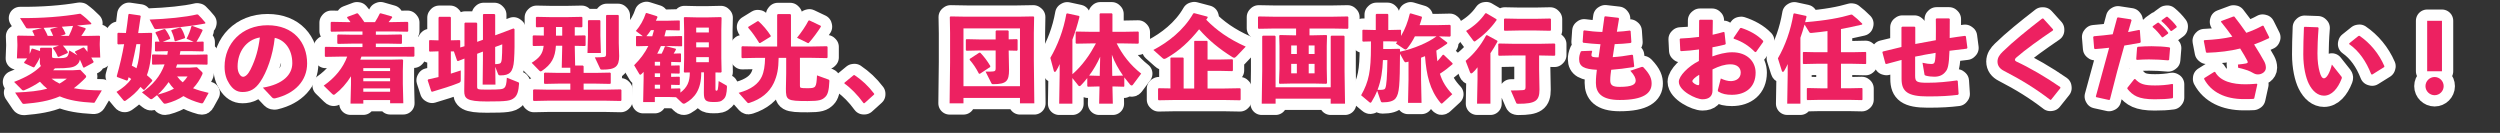
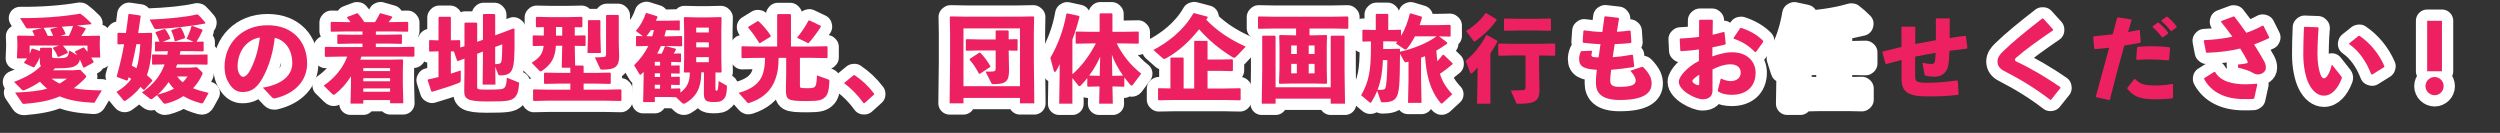
<svg xmlns="http://www.w3.org/2000/svg" width="998.55" height="53.07" viewBox="0 0 998.55 53.07">
  <rect x="0" y="0" width="998.55" height="53.07" fill="#333333" stroke="none" />
  <g id="a">
    <g>
      <g>
        <path d="M6.04,36.97c5.73-.23,9.68-.68,12.81-1.54-1.02-.83-2-1.77-2.9-2.79-1.77,1.24-3.81,2.37-6.22,3.39-.11,.04-.26,.08-.38,.08-.26,0-.49-.08-.6-.26l-3.13-3.13c5.12-2,8.21-3.84,10.74-6.37-.34-.38-.45-.9-.45-1.66l.04-1.81c-.6,1.43-1.43,2.71-2.22,3.92l-.38,.11-3.62-1.7-.11-.34c.45-.49,.83-1.02,1.21-1.54H6.76l.19-4.97v-.68l-.11-3.2,.34-.26,6.14,.11h.49c-.26-.72-.57-1.39-.9-1.92l.23-.3,3.69-.94c-2,.08-3.88,.15-5.54,.19-.49,0-.75-.11-.87-.3l-2.41-3.84c8.97,.08,17.22-.6,23.81-1.73l.38,.04c1.58,1.17,2.86,2.3,4.29,3.77l-.11,.38c-1.73,.19-3.62,.38-5.61,.53l3.35,1.02,.11,.38c-.64,1.09-1.21,1.96-1.77,2.75h1.96l5.24-.11,.3,.26-.11,2.86v.64l.19,4.97h-3.58c.34,.53,.64,1.09,.94,1.66l-.15,.38-3.69,2-.34-.15c-.38-1.02-.83-2.07-1.32-3.09-.19,.94-.53,1.58-1.36,2.22-1.17,.98-3.2,1.28-8.14,1.28h-.45c-.26,.26-.49,.53-.72,.79h7.69l3.16-.19,2.11,2.19c.15,.15,.23,.3,.23,.49,0,.15-.08,.34-.26,.53-1.58,1.62-3.13,2.98-4.67,4.14,3.35,.64,7.12,.83,11.19,.87l-2.71,4.56c-.19,.38-.26,.41-.68,.38-5.35-.3-9.68-.94-13.41-2.56-4.45,1.92-9.04,2.56-14.24,3.01-.45,0-.6-.08-.83-.41l-2.75-4.07Zm28.9-18.76h-9.83c.72,.79,1.36,1.58,2,2.6l-.11,.38-3.54,1.54-.38-.08c-.53-1.28-1.09-2.3-1.92-3.32l.11-.34,2.26-.79H11.85v3.35c.3-.64,.57-1.32,.75-2.03l.41-.11,2.98,.98v-1.05l.26-.26h4.26l.26,.3v2.98c0,.79,.04,.87,2.15,.87,4.03,0,4.26-.19,4.75-3.09l3.2,1.92c-.26-.41-.6-.83-.94-1.21l.11-.34,3.16-1.54,.38,.04c.45,.53,.9,1.09,1.36,1.7v-2.49Zm-13.71-3.88c-.34-.9-.72-1.7-1.13-2.41l.15-.34,2.94-.79-5.76,.34c.6,1.02,1.21,2.07,1.62,3.2h2.19Zm-.64,17.1c1.02,.79,2.07,1.39,3.2,1.96,.98-.57,1.92-1.21,2.9-1.96h-6.1Zm6.93-17.1c.68-1.28,1.21-2.64,1.66-3.99-1.47,.11-2.98,.23-4.48,.34,.56,.79,.98,1.54,1.47,2.71l-.15,.34-1.88,.6h3.39Z" fill="none" stroke="#fff" stroke-linecap="round" stroke-linejoin="round" stroke-width="9" />
        <path d="M60.78,13.35c-.08,7.5-.6,12.7-2.11,16.69,.79,.64,1.51,1.28,2.15,1.96l-.04,.38-3.13,3.5-.38-.04c-.38-.41-.75-.79-1.13-1.13-1.47,1.96-3.39,3.69-5.88,5.43-.19,.15-.34,.19-.49,.19s-.34-.08-.49-.3l-2.75-3.32c2.52-1.54,4.45-3.13,5.88-5.16-.34-.26-.68-.49-1.02-.72l-.38,1.21-.38,.15-3.84-1.43-.15-.34c1.24-4.37,2.19-8.51,2.94-12.77l-2.41,.08-.26-.26v-4.11l.26-.26,3.13,.08c.38-2.37,.68-4.82,.98-7.38l.26-.26,4.41,.64,.26,.26-1.02,6.78h.79l4.52-.11,.26,.26Zm-6.29,4.26c-.56,2.9-1.17,5.76-1.85,8.63,.64,.3,1.28,.64,1.88,1.02,.83-2.56,1.28-5.65,1.51-9.64h-1.54Zm17.56,2.83c-.08,.49-.15,.94-.26,1.43h5.92l4.97-.11,.23,.19v3.69l-.23,.19-4.97-.11h-6.97c-.15,.45-.3,.87-.45,1.32h5.24l3.13-.19,1.92,1.81c.19,.19,.34,.34,.34,.6,0,.15-.08,.34-.19,.6-.9,2-2.11,3.81-3.62,5.39,1.88,.75,3.99,1.36,6.22,1.85l-2.11,3.81c-.15,.3-.34,.38-.56,.38-.15,0-.34-.04-.53-.08-2.49-.68-4.78-1.58-6.86-2.83-2,1.32-4.29,2.3-6.74,2.94-.3,.08-.49,.11-.68,.11-.3,0-.45-.11-.72-.45l-2.41-2.98c-.57,.49-1.17,.94-1.77,1.39-.19,.15-.38,.23-.56,.23-.15,0-.34-.04-.56-.23l-3.13-2.49c4.26-2.9,7.31-6.37,9.04-11.19l-4.75,.11-.26-.23v-3.62l.23-.23,4.97,.11h.9c.08-.49,.19-.94,.23-1.43l-4.9,.11-.26-.23v-3.47l.23-.23,1.58,.04c-.41-1.24-.9-2.34-1.62-3.54l.11-.3,3.43-1.21,.34,.08c.68,.87,1.47,2.19,2.03,3.54l-.11,.34-2.86,1.13,2.07,.04h9.04l1.21-.04-2.83-1.21c.87-1.73,1.54-3.39,1.92-4.97l.3-.19,4.07,1.51,.11,.34c-.94,2-1.47,2.98-2.45,4.52l2.64-.08,.23,.19v3.54l-.23,.19-4.97-.11h-4.07Zm7.05-14.62c.94,.9,1.85,1.92,2.94,3.24l-.08,.34c-5.69,1.09-14.01,1.96-19.67,2.22-.34,0-.57-.11-.72-.41l-1.81-3.39c6.89-.26,14.2-.94,18.95-2.07l.38,.08Zm-9.64,29.61c-.79-.79-1.51-1.7-2.11-2.64-1.28,1.81-2.71,3.54-4.37,5.01,2.22-.6,4.45-1.28,6.48-2.37Zm.64-18.95l-.34-.15c-.3-1.58-.79-2.86-1.36-4.07l.15-.26,3.35-1.02,.34,.11c.72,1.09,1.24,2.22,1.7,3.84l-.15,.34-3.69,1.21Zm.64,14.05c.64,.87,1.43,1.7,2.26,2.34,.72-.68,1.36-1.47,1.92-2.34h-4.18Z" fill="none" stroke="#fff" stroke-linecap="round" stroke-linejoin="round" stroke-width="9" />
        <path d="M105,35.01c8.1-1.36,11.75-5.24,11.75-9.76,0-5.73-3.16-9.34-7.01-10.13-.75,7.12-3.2,13.75-5.8,17.56-2.03,2.98-4.14,4.07-7.08,4.07-2.26,0-3.88-1.09-5.31-3.35-1.09-1.7-1.85-3.77-1.85-6.82,0-9.12,6.82-16.5,17.18-16.5s15.79,6.89,15.79,15.26c0,6.86-4.82,12.06-12.81,13.94-.53,.04-.79,.04-1.21-.38l-3.65-3.88Zm-10.1-8.44c0,1.24,.23,2.15,.64,2.86,.41,.75,.94,1.24,1.54,1.24,.87,0,1.96-.87,2.98-2.9,2.11-4.22,3.16-8.21,3.73-12.81-5.5,.94-8.89,5.8-8.89,11.6Z" fill="none" stroke="#fff" stroke-linecap="round" stroke-linejoin="round" stroke-width="9" />
        <path d="M150.12,13.87h4.48l5.69-.11,.26,.3v3.2l-.26,.26-5.69-.11h-4.48v1.39h9.08l6.07-.11,.26,.26v3.43l-.26,.26-6.07-.04h-14.84l-.45,1.24h11.98l4.82-.11,.3,.3-.11,4.29v5.16l.19,7.76h-5.27v-1.28h-10.7v1.43h-5.12l.19-7.72v-3.2c-1.77,2.83-3.88,5.24-6.37,7.16-.19,.15-.34,.23-.49,.23-.26,0-.49-.19-.75-.45l-3.28-3.2c4.56-3.2,7.72-7.08,9.38-11.6h-2.6l-6.07,.11-.26-.26v-3.5l.26-.26,6.07,.11h8.7v-1.39h-4.11l-5.69,.11-.26-.26v-3.2l.26-.3,5.69,.11h4.11v-1.32h-6.37l-6.07,.11-.26-.26v-3.39l.26-.3,6.07,.11h1.58c-.41-.64-.9-1.21-1.36-1.7l.11-.38,3.81-1.43,.38,.04c.79,.87,1.7,2.07,2.6,3.47h4.26c.79-1.24,1.43-2.45,1.88-3.39l.34-.15,4.48,1.28,.19,.34c-.49,.72-.98,1.32-1.47,1.92h1.51l6.07-.11,.26,.3v3.39l-.26,.26-6.07-.11h-6.59v1.32Zm5.69,13.34h-10.7v1.17h10.7v-1.17Zm0,4.03h-10.7v1.21h10.7v-1.21Zm0,4.07h-10.7v1.32h10.7v-1.32Z" fill="none" stroke="#fff" stroke-linecap="round" stroke-linejoin="round" stroke-width="9" />
        <path d="M190.58,21.48v13.07c0,1.21,.11,1.24,4.18,1.24,5.09,0,6.03-.15,6.63-.68,.64-.53,.9-1.43,1.06-4.07l4.45,1.77c.41,.15,.45,.3,.41,.75-.19,2.67-.64,4.48-1.88,5.5-1.51,1.24-2.86,1.47-11,1.47s-9-1.21-9-4.18l.08-7.01v-5.95l-2.6,1.02-.34-.19-1.28-3.69h-1.21v8.89c1.32-.41,2.64-.83,3.96-1.28v3.81c0,.68-.15,.9-.75,1.17-2.49,1.02-7.16,2.52-10.7,3.54l-.34-.19-1.43-4.41,.19-.34c1.39-.3,2.79-.6,4.14-.94v-10.28l-3.5,.11-.26-.23v-4.14l.23-.23,3.54,.11V7.02l.26-.3h4.41l.26,.26v9.12l3.5-.08,.23,.19v2.75l1.7-.49V9.32l.26-.3h4.52l.3,.34v7.35l2.3-.83V5.85l.26-.26h4.33l.3,.3V14.1l3.69-1.36,3.62-1.39,.41,.3c.04,5.76,.04,8.97-.19,12.32-.34,4.97-1.85,6.14-5.42,6.14-.6,0-.79-.04-1.02-.68l-1.06-2.75,.08,7.12h-5.12l.11-9.76v-3.43l-2.3,.87Zm7.2,4.14c.64,0,.9-.04,1.51-.15,.68-.11,.98-.45,1.13-1.85,.11-1.09,.19-3.65,.19-5.91l-2.83,1.05v6.86Z" fill="none" stroke="#fff" stroke-linecap="round" stroke-linejoin="round" stroke-width="9" />
        <path d="M214.31,10.9l-.26-.26v-3.65l.26-.26,5.58,.11h6.71l5.76-.11,.26,.26v3.65l-.26,.26-2.79-.04v3.35l4.07-.08,.26,.26v3.73l-.26,.26-4.07-.08v.3l.15,7.57h3.09l.3,.3v2.64h4.82l5.76-.11,.26,.26v3.99l-.26,.26-5.76-.11h-4.82v2.41h9.08l5.76-.11,.26,.26v4.11l-.26,.26-5.76-.11h-23.62l-5.35,.11-.3-.26v-4.14l.34-.23,5.31,.11h9.23v-2.41h-4.86l-5.35,.11-.3-.26v-3.99l.34-.26,5.31,.11h4.86v-2.07h-3.43l.19-8.44v-.34h-2.52c-.3,4.82-1.81,7.46-5.61,10.06-.19,.11-.34,.19-.49,.19s-.34-.11-.53-.3l-3.05-3.13c3.2-2.03,4.45-3.62,4.78-6.78l-4.11,.08-.26-.26v-3.73l.26-.26,4.18,.08v-3.39l-2.9,.08Zm7.76-.11v3.47h2.49v-3.47h-2.49Zm17.74-2.49v5.91l.19,6.97h-5.35l.19-6.97v-5.91l.26-.26h4.45l.26,.26Zm7.5,14.01c0,4.37-1.62,5.5-6.67,5.5-.72,0-.79-.08-.94-.41l-2.11-4.48c1.7,0,2.86-.08,3.5-.15,.75-.04,.98-.26,.98-1.17V6.23l.26-.26h4.56l.26,.26v11l.15,5.09Z" fill="none" stroke="#fff" stroke-linecap="round" stroke-linejoin="round" stroke-width="9" />
        <path d="M271.26,26.08l.23,.19v2.94l-.23,.19-3.2-.08v1.39l3.24-.08,.23,.19v2.94l-.23,.19-3.24-.08v1.51l3.47-.08,.23,.19v1.51c2.71-2.07,3.77-4.33,3.77-7.99v-.08l-2.15,.04-.23-.26,.11-5.58V12.1l-.11-5.01,.23-.26,4.71,.11h4.82l5.05-.11,.26,.26-.11,5.01v11.04l.11,5.58-.26,.26-2.19-.04v6.56c0,.64,.11,.72,.41,.72,.53,0,.64-.45,.87-3.84l2.94,1.66c.38,.19,.38,.34,.38,.72-.11,2.67-.45,3.96-1.28,4.78-1.09,1.09-1.85,1.21-4.07,1.21-3.28,0-3.88-.72-3.88-3.73l.04-5.35v-2.79h-1.09v.15c0,6.82-2.6,10.06-6.37,12.21-.23,.11-.41,.19-.6,.19-.26,0-.49-.11-.83-.45l-2.26-2.15-2.71-.08h-5.76v2.03h-4.67l.19-9.42v-2.64l-.79,.79c-.23,.23-.41,.34-.56,.34s-.26-.11-.38-.3l-2.07-3.5c2.41-2.37,4.29-4.86,5.69-7.69l-4.67,.11-.26-.23v-3.65l.23-.23,2.49,.08-2.79-2.07c1.7-1.92,3.13-4.45,3.99-7.08l.3-.11,4.18,1.32,.19,.34c-.23,.49-.41,.98-.64,1.43h4.9l4.45-.11,.19,.19v3.62l-.19,.19-4.45-.11h-.87c-.23,.83-.41,1.62-.64,2.45h1.88l4.97-.11,.23,.19v3.73l-.23,.19-4.97-.11h-3.28c-.45,1.02-.9,2.07-1.47,3.05h1.77c.49-.9,.9-1.85,1.28-2.86l.34-.15,3.96,1.02,.15,.34c-.26,.53-.6,1.09-.94,1.62l2.71-.08,.23,.19v3.13l-.23,.19-3.69-.11v1.47l3.2-.08Zm-11.26-14.05c-.57,.83-1.13,1.66-1.81,2.41l1.02,.04h1.32c.26-.79,.49-1.62,.68-2.45h-1.21Zm3.65,12.66h-2.11v1.51h2.11v-1.51Zm-2.11,4.6v1.47h2.11v-1.47h-2.11Zm2.11,6.14v-1.58h-2.11v1.58h2.11Zm19.48-24.41h-5.05v1.96h5.05v-1.96Zm-5.05,5.88v2h5.05v-2h-5.05Zm0,7.95h5.05v-2.03h-5.05v2.03Z" fill="none" stroke="#fff" stroke-linecap="round" stroke-linejoin="round" stroke-width="9" />
        <path d="M310.4,5.96l.26-.34h4.97l.3,.3v12.66h8.29l6.07-.11,.26,.26v4.22l-.26,.26-6.07-.11h-4.71v11.15c0,.9,.11,.98,3.05,.98,3.35,0,3.5-.23,3.77-5.12l4.56,1.66c.38,.15,.38,.26,.38,.64-.15,3.8-.68,5.35-1.58,6.25-1.24,1.24-2.26,1.7-7.08,1.7-8.33,0-8.7-.34-8.7-4.97l.11-6.1v-6.18h-3.01c-.08,4.45-.56,7.01-1.96,10.06-1.81,3.8-5.12,6.44-9.68,7.91-.19,.08-.34,.11-.45,.11-.19,0-.3-.11-.49-.3l-3.39-3.81c5.09-1.39,7.87-3.62,9.19-6.4,.94-2.03,1.28-4.37,1.36-7.57h-3.09l-6.07,.11-.26-.26v-4.22l.26-.26,6.07,.11h7.91V5.96Zm-6.78,11.23l-.38-.04c-1.32-2.15-2.83-4.33-4.29-5.95l-.15-.41,3.8-2.34,.38,.04c1.7,1.54,3.62,3.77,4.86,5.76l-.04,.38-4.18,2.56Zm24.26-6.52c-1.17,1.88-3.13,4.56-4.71,6.33-.11,.15-.23,.23-.34,.23-.15,0-.3-.08-.56-.23l-3.92-1.92c1.77-2.19,3.47-4.67,4.56-6.82l.38-.11,4.52,2.15,.08,.38Z" fill="none" stroke="#fff" stroke-linecap="round" stroke-linejoin="round" stroke-width="9" />
        <path d="M341.32,30c2.98,2.03,5.43,4.26,7.84,7.42v.3l-3.88,3.5h-.34c-2.41-3.35-5.24-6.18-7.65-7.84v-.34l3.65-3.01,.38-.04Z" fill="none" stroke="#fff" stroke-linecap="round" stroke-linejoin="round" stroke-width="9" />
        <path d="M384.83,39.12v2.15h-5.54l.19-16.35V13.23l-.11-6.44,.3-.23,6.33,.11h20.42l6.33-.11,.3,.23-.11,6.44v11.11l.19,16.92h-5.73v-2.15h-22.57Zm22.57-27.77h-22.57v23.09h22.57V11.35Zm-4.37,16.58c0,4.45-1.05,5.69-6.29,5.69-.49,0-.6-.08-.79-.45l-2.3-4.56c1.51,0,2.37,0,3.01-.08,.79-.08,1.02-.3,1.02-1.21v-7.16h-6.71l-4.94,.11-.26-.26v-4.11l.26-.26,4.94,.11h6.71v-3.32l.3-.3h4.56l.34,.26v3.32l3.31-.08,.26,.26v4.11l-.26,.26-3.31-.08,.15,7.72Zm-11.87-6.89l.41,.04c1.39,1.43,2.79,3.24,3.99,5.31l-.08,.38-4.11,2.71-.38-.08c-1.17-2.26-2.3-3.92-3.69-5.5l.04-.38,3.81-2.49Z" fill="none" stroke="#fff" stroke-linecap="round" stroke-linejoin="round" stroke-width="9" />
        <path d="M428.33,29.66c1.96-1.7,3.73-3.65,5.27-5.73,1.58-2.07,2.9-4.33,4.14-6.59h-1.77l-6.07,.11-.26-.26v-4.33l.26-.26,6.07,.11h3.24V5.59l.26-.26h4.6l.26,.26v7.12h4.18l6.1-.11,.23,.26v4.33l-.23,.26-6.1-.11h-2.49c2.34,4.63,5.39,8.59,9.79,12.06l-3.31,4.45c-.15,.19-.3,.3-.49,.3-.23,0-.45-.15-.68-.41-.79-.94-1.54-1.88-2.26-2.83v3.54l-.19,.19-4.14-.11h-.41l.15,6.89h-5.46l.15-6.89h-.34l-4.29,.11-.26-.23v-3.24c-.83,1.05-1.66,2.03-2.56,2.94-.23,.23-.41,.3-.56,.3-.19,0-.34-.11-.49-.3l-2.34-2.94v10.25h-5.27l.19-11.64v-4.18c-.49,1.13-.87,1.81-1.43,2.75-.15,.26-.34,.38-.49,.38-.19,0-.34-.15-.41-.41l-1.39-5.2c2.94-5.09,5.24-10.96,6.4-17.59l.34-.19,4.71,1.02,.19,.34c-.87,3.47-1.81,6.44-2.83,9.12v13.86Zm10.51,.64h.41l.19-7.65c-1.21,2.67-2.67,5.24-4.41,7.53l3.81,.11Zm9.72-.11c-1.81-2.6-3.39-5.35-4.45-8.33l.15,8.44h.49l3.8-.11Z" fill="none" stroke="#fff" stroke-linecap="round" stroke-linejoin="round" stroke-width="9" />
        <path d="M481.78,7.88c4.22,4.29,8.93,7.65,15.79,10.74l-3.58,3.77c-.45,.45-.75,.68-1.06,.68-.23,0-.41-.11-.68-.26-5.16-3.2-9.53-6.78-13.3-11.11-3.81,4.75-7.95,8.67-13.07,11.53-.34,.19-.64,.3-.87,.3s-.45-.11-.64-.3l-3.69-3.28c5.61-2.94,12.02-7.69,15.94-14.58l.41-.11,5.24,1.39,.11,.38-.6,.87Zm-4.82,8.67l.19-.23h4.94l.23,.23v7.23h4.75l5.12-.11,.26,.26v4.22l-.26,.26-5.12-.11h-4.75v7.05h6.71l6.25-.11,.26,.26v4.29l-.26,.26-6.25-.11h-19.97l-6.25,.11-.26-.26v-4.37l.34-.19,4.6,.08v-12.09l.19-.23h4.86l.23,.23v12.13h4.22V16.55Z" fill="none" stroke="#fff" stroke-linecap="round" stroke-linejoin="round" stroke-width="9" />
        <path d="M517.68,11.39h-8.7l-6.25,.11-.26-.26V6.83l.26-.26,6.25,.11h23.06l6.25-.11,.26,.26v4.41l-.26,.26-6.25-.11h-9v2.71h1.73l5.01-.11,.26,.26-.11,4.07v9.12l.11,5.69-.26,.34-5.01-.11h-8.63l-5.05,.11-.23-.3,.19-5.73v-9.12l-.11-4.07,.26-.26,5.01,.11h1.47v-2.71Zm13.83,23.47V14.52l.26-.26h5.01l.26,.26v13.86l.19,13.04h-5.73v-2h-22v2h-5.54l.19-13.04V14.52l.26-.26h4.82l.26,.26v20.34h22Zm-13.52-16.69h-2.26v3.39h2.26v-3.39Zm-2.26,7.35v3.77h2.26v-3.77h-2.26Zm9.34-3.96v-3.39h-2.34v3.39h2.34Zm-2.34,7.72h2.34v-3.77h-2.34v3.77Z" fill="none" stroke="#fff" stroke-linecap="round" stroke-linejoin="round" stroke-width="9" />
        <path d="M559.19,21.48c-.08,12.47-.23,15.86-1.77,17.82-.83,1.05-2.49,1.58-5.2,1.58-.41,0-.57-.11-.72-.49l-1.43-4.14c-.6,1.54-1.36,3.01-2.3,4.52-.11,.15-.23,.26-.38,.26-.11,0-.26-.04-.41-.19l-3.32-2.79c3.13-5.5,3.92-9.76,3.92-19.4v-2.11l-3.16,.08-.26-.23v-4.29l.23-.23,4.63,.11h.49V5.81l.26-.26h4.48l.26,.26v6.18h.26l4.6-.11,.23,.19v2.3c1.58-2.67,2.71-5.54,3.5-8.89l.34-.15,4.41,1.32,.11,.38c-.26,1.02-.6,2.03-.94,3.01h7.01l5.09-.11,.3,.26v4.18l-.3,.26-4.33-.11,3.28,2.49-.04,.41c-1.39,1.02-2.86,1.96-4.33,2.79,.11,1.43,.23,2.86,.41,4.26,.68-.75,1.39-1.58,2.15-2.56l.38-.04,3.54,3.39v.38c-1.77,1.51-3.24,2.64-5.05,3.81,.9,2.98,2.37,5.46,4.94,8.18l-3.81,3.5c-.19,.15-.3,.26-.45,.26s-.3-.15-.53-.41c-4.18-5.05-5.54-11-6.1-18.54-.53,.19-1.05,.41-1.58,.6v8.78l.19,9.27h-5.39l.19-9.27v-7.2c-.19,.04-.41,.11-.6,.15s-.38,.11-.53,.11c-.26,0-.45-.15-.68-.53l-1.58-2.86Zm-6.82,2.52c-.15,4.03-.68,8.1-2.15,11.87,.79,.04,1.51,.08,2.07-.04,.49-.08,.75-.11,1.02-.6,.49-1.05,.75-4.48,.83-11.23h-1.77Zm6.82-3.35c2.83-.6,5.61-1.51,8.25-2.64,2.22-.94,4.41-2.07,6.33-3.5h-8.63c-.9,1.85-2,3.5-3.16,4.94-.19,.23-.34,.34-.53,.34s-.41-.11-.68-.26l-3.2-2.15,.56-.79-3.35-.08h-2.3v3.05h3.28l3.2-.08,.23,.23v.94Z" fill="none" stroke="#fff" stroke-linecap="round" stroke-linejoin="round" stroke-width="9" />
-         <path d="M595.31,41.41h-5.35l.19-9.72v-4.82c-.72,.98-1.21,1.51-2,2.22-.19,.15-.38,.23-.49,.23-.23,0-.38-.15-.49-.41l-1.77-4.6c2.94-2.45,5.73-5.58,8.21-10.21l.38-.04,4.03,2.19,.11,.34c-.9,1.7-1.85,3.24-2.83,4.67v20.16Zm-1.66-36.13l4.03,2.37,.11,.34c-2.45,3.54-5.46,6.29-8.4,8.36-.19,.15-.34,.23-.45,.23-.19,0-.3-.15-.53-.41l-2.83-3.81c3.05-1.81,5.65-4.07,7.69-7.04l.38-.04Zm10.66,16.88l-5.61,.11-.26-.26v-4.37l.26-.26,5.61,.11h11l5.61-.11,.26,.26v4.37l-.26,.26-5.61-.11h-.56v5.39l.15,8.21c0,4.45-1.54,5.69-8.36,5.69-.75,0-.83-.08-.98-.45l-2.11-4.86c1.77,0,4.22-.08,4.86-.15,.79-.08,1.02-.3,1.02-1.21v-12.62h-5.01Zm-3.32-9.87l-.26-.26V7.66l.26-.26,5.61,.11h7.01l5.61-.11,.26,.26v4.37l-.26,.26-5.61-.11h-7.01l-5.61,.11Z" fill="none" stroke="#fff" stroke-linecap="round" stroke-linejoin="round" stroke-width="9" />
        <path d="M635.95,20.58c-.15,.45-.3,.87-.3,1.39,0,.83,.75,.94,2.86,.94,.3-2.11,.53-3.65,.75-5.24-2.64-.15-4.86-.34-6.89-.6l-.23-.34,.3-4.37,.3-.23c2.34,.34,4.63,.57,7.27,.64,.3-2.07,.6-4.18,.83-6.07l.34-.19,5.24,.6,.26,.34c-.23,1.58-.53,3.39-.87,5.24,1.73-.08,3.43-.26,5.2-.49l.3,.23,.3,4.45-.34,.3c-1.92,.23-4.11,.38-6.33,.45-.3,1.77-.57,3.54-.79,5.2,2.45-.15,5.09-.49,7.76-.98l.34,.23,.49,4.41-.23,.3c-3.24,.53-6.22,.87-8.97,1.09-.19,1.47-.38,2.67-.38,4.22,0,1.88,.87,2.6,3.73,2.6,5.05,0,6.44-.98,6.44-2.52,0-.79-.38-2-2.15-3.92l4.48-1.51c.38-.11,.68,.04,.83,.23,2.75,2.9,3.2,4.67,3.2,6.4,0,3.77-3.09,6.56-12.77,6.56-7.38,0-9.49-2.98-9.49-6.82,0-2.15,.19-3.65,.38-5.24-5.01-.26-7.08-1.24-7.08-4.26,0-.9,.15-1.85,.68-3.05l.3-.15,4.03-.15,.19,.3Z" fill="none" stroke="#fff" stroke-linecap="round" stroke-linejoin="round" stroke-width="9" />
        <path d="M678.63,19.75c-2.37,.34-4.75,.56-7.23,.68l-.26-.23-.23-4.56,.26-.26c2.6-.11,5.09-.3,7.46-.64l.04-6.59,.3-.26h4.9l.26,.23-.08,5.76c1.58-.34,2.98-.72,4.45-1.13l.3,.19,.49,4.56-.26,.3c-1.7,.38-3.39,.79-5.05,1.09l-.04,3.65c2.37-.87,5.24-1.66,7.91-1.66,6.18,0,9.38,3.88,9.38,8.14,0,5.76-3.92,8.85-9.49,8.85-2.22,0-3.88-.34-5.39-1.28-.23-.15-.26-.45-.19-.68l1.17-4.56c1.28,.6,2.79,1.09,4.11,1.05,2.19-.08,3.84-1.24,3.84-3.43,0-1.92-1.47-3.28-4.07-3.28-2.34,0-4.52,.72-7.2,2.03v8.44c0,2.07-1.17,3.5-4.03,3.5-2.45,0-9.42-3.28-9.42-7.01,0-2.3,3.77-6.18,8.02-8.29l.04-4.63Zm.08,10.1c-1.66,.98-2.75,2.03-2.75,2.56,0,.72,1.7,1.62,2.3,1.62,.34,0,.45-.19,.45-.72v-3.47Zm13.68-14.66l2.68-3.96,.41-.08c3.24,1.05,6.4,2.71,8.74,5.16l.04,.41-2.83,3.99-.41,.11c-2.45-2.45-4.9-4.14-8.51-5.35l-.11-.3Z" fill="none" stroke="#fff" stroke-linecap="round" stroke-linejoin="round" stroke-width="9" />
        <path d="M721.57,6.68c-.19,.75-.38,1.47-.57,2.19,8.44-.68,14.09-1.77,18.39-3.05l.38,.04c1.36,1.02,2.67,2.22,4.07,3.62l-.08,.34c-3.13,.72-5.8,1.28-8.44,1.77v9.27h4.6l5.24-.11,.23,.19v4.45l-.23,.19-5.24-.11h-4.6v9.8h2.94l5.42-.11,.23,.19v4.45l-.23,.19-5.42-.11h-11.23l-5.09,.11-.26-.23v-4.37l.23-.23,5.12,.11h2.9v-9.8h-4.48l-5.09,.11-.26-.23v-4.37l.23-.23,5.12,.11h4.48V12.41c-1.96,.26-4.07,.53-6.4,.75-.45,.04-.72-.08-.83-.26l-1.92-3.09c-.53,1.77-1.02,3.54-1.66,5.27v26.33h-5.27l.19-11.64v-4.18c-.49,1.13-.87,1.81-1.43,2.75-.15,.26-.34,.38-.49,.38-.19,0-.34-.15-.41-.41l-1.58-5.01c2.94-5.09,5.12-11.15,6.22-17.78l.34-.19,4.71,1.02,.19,.34Z" fill="none" stroke="#fff" stroke-linecap="round" stroke-linejoin="round" stroke-width="9" />
-         <path d="M759.5,10.9l.34-.26h4.86l.3,.26v6.67c2.71-.53,5.5-1.05,8.21-1.51,.04-2.98,.04-5.99,0-8.44l.26-.26h5.05l.26,.26c0,2.3,0,4.94-.04,7.57,2-.34,4.11-.6,6.14-.87l.34,.23,.6,4.6-.3,.3c-2.37,.26-4.71,.53-6.86,.83-.19,6.03-.75,7.42-1.58,8.36-.94,1.24-2.37,2-4.41,2-1.06,0-2.34-.11-3.43-.41-.41-.11-.53-.23-.57-.53l-.79-4.63c1.7,.38,2.64,.49,3.54,.49,.68,0,1.02-.19,1.21-.53,.23-.41,.41-1.51,.49-3.92-2.71,.41-5.46,.98-8.18,1.51v7.61c0,2.37,.49,2.83,4.86,2.83s8.06-.41,11.87-.94l.3,.26,.34,5.16-.26,.34c-3.39,.41-6.52,.64-12.06,.64-8.06,0-10.47-1.96-10.47-7.01v-7.57c-1.92,.49-3.92,1.02-6.03,1.62l-.41-.11-1.21-4.52,.15-.34c2.56-.64,5.05-1.24,7.46-1.81v-7.87Z" fill="none" stroke="#fff" stroke-linecap="round" stroke-linejoin="round" stroke-width="9" />
        <path d="M818.9,39.87c-5.8-4.45-11.34-7.87-18.54-11.6-1.54-.79-2.52-1.96-2.52-3.69,0-1.54,.83-2.71,2.11-3.96,4.29-4.18,9.98-8.74,15.75-13.22h.41l3.92,4.33v.38c-5.31,3.62-11,7.65-14.65,10.85-.38,.3-.6,.72-.57,.98s.3,.53,.64,.68c4.86,2.22,11.68,6.14,17.48,10.17l.04,.38-3.73,4.67-.34,.04Z" fill="none" stroke="#fff" stroke-linecap="round" stroke-linejoin="round" stroke-width="9" />
-         <path d="M837.13,38.51c1.92-7.16,3.62-13.26,5.31-19.44-1.92,.23-3.8,.41-5.69,.53l-.3-.26-.38-4.56,.26-.3c2.79-.23,5.24-.49,7.53-.79,.57-2.11,1.17-4.33,1.77-6.56l.34-.19,5.16,.79,.26,.34c-.49,1.54-.98,3.24-1.39,4.75,1.51-.26,3.01-.57,4.41-.87l.3,.15,.34,4.71-.26,.3c-2.03,.38-4.18,.75-6.29,1.09-2,6.97-3.84,13.86-5.76,21.59l-.34,.15-5.12-1.13-.15-.3Zm12.58-3.43l2.75-3.47,.38-.04c1.88,2.03,3.65,2.56,7.95,2.56,2.3,0,4.78-.19,6.86-.6l.3,.15v5.27l-.23,.3c-2.34,.3-4.03,.41-7.12,.41-6.59,0-8.7-1.54-10.89-4.18v-.41Zm3.54-11.42l.34-4.63,.26-.34c1.88-.15,3.73-.23,5.5-.23,2.56,0,5.01,.15,7.16,.45l.26,.3-.38,4.67-.34,.23c-2.56-.23-5.05-.38-7.72-.38-1.54,0-3.13,.08-4.82,.19l-.26-.26Zm6.59-13.19l1.96-1.39,.38-.04c1.39,1.17,2.71,2.49,3.84,3.99l-.04,.38-2.07,1.47h-.38c-1.17-1.54-2.22-2.79-3.73-4.07l.04-.34Zm3.54-2.37l1.92-1.39,.38-.04c1.39,1.17,2.6,2.37,3.73,3.88l-.04,.38-1.96,1.43h-.38c-1.17-1.54-2.19-2.64-3.69-3.92l.04-.34Z" fill="none" stroke="#fff" stroke-linecap="round" stroke-linejoin="round" stroke-width="9" />
        <path d="M893.86,25.78c1.62-.15,2.49-.3,3.09-.41,.79-.15,1.05-.34,.68-1.09-.72-1.39-1.7-3.05-2.86-4.9-4.07,1.02-8.48,1.54-13.37,1.7l-.3-.26-.87-4.52,.23-.26c4.03-.19,7.72-.6,11.19-1.39-1.36-1.88-2.86-3.88-4.52-5.91l.08-.34,4.86-1.81,.38,.04c1.58,2,3.2,4.22,4.78,6.48,2.26-.79,4.41-1.73,6.48-2.86l.38,.08,2.3,4.6-.15,.34c-1.96,.94-3.92,1.77-5.91,2.49,1.62,2.56,3.05,4.94,4.03,6.74,.45,.83,.68,1.66,.68,2.56,0,1.7-1.7,2.67-3.2,2.67-.72,0-1.32-.23-1.96-.6-1.32-.75-2.34-1.24-5.92-2.07l-.08-1.24Zm-13.45,5.43l4.03-2.52,.34,.08c2.11,3.81,7.08,4.9,12.13,4.9,1.32,0,2.6-.08,4.52-.23l.19,.26-1.24,5.61-.34,.19c-1.28,.08-2.3,.08-3.8,.08-7.46,0-13.04-2.75-15.86-8.02l.04-.34Z" fill="none" stroke="#fff" stroke-linecap="round" stroke-linejoin="round" stroke-width="9" />
        <path d="M920.52,10.71l5.31,.19,.26,.26c-.34,4.18-.45,7.91-.45,10.1,0,3.32,.34,5.54,.87,7.46,.41,1.47,.9,2.56,1.73,2.56,1.02,0,2.3-2.03,3.16-5.5l3.77,4.75c.26,.34,.26,.53,.11,.94-1.51,3.92-3.96,6.74-7.01,6.74-2.45,0-4.6-1.73-6.1-4.78-1.17-2.37-2.19-6.59-2.19-11.72,0-3.05,.08-6.67,.26-10.77l.26-.23Zm17.86,6.56l3.62-2.9,.41-.08c4.22,2.86,7.8,7.12,9.98,12.17l-.11,.34-4.78,2.98-.38-.11c-2.03-5.2-4.9-9.31-8.82-12.06l.08-.34Z" fill="none" stroke="#fff" stroke-linecap="round" stroke-linejoin="round" stroke-width="9" />
        <path d="M976.05,34.41c0,2-1.66,3.62-3.62,3.62s-3.65-1.62-3.65-3.62,1.66-3.65,3.65-3.65,3.62,1.66,3.62,3.65Zm-.68-5.95h-5.91V8.3h5.91V28.45Z" fill="none" stroke="#fff" stroke-linecap="round" stroke-linejoin="round" stroke-width="9" />
      </g>
      <g>
        <path d="M6.04,36.97c5.73-.23,9.68-.68,12.81-1.54-1.02-.83-2-1.77-2.9-2.79-1.77,1.24-3.81,2.37-6.22,3.39-.11,.04-.26,.08-.38,.08-.26,0-.49-.08-.6-.26l-3.13-3.13c5.12-2,8.21-3.84,10.74-6.37-.34-.38-.45-.9-.45-1.66l.04-1.81c-.6,1.43-1.43,2.71-2.22,3.92l-.38,.11-3.62-1.7-.11-.34c.45-.49,.83-1.02,1.21-1.54H6.76l.19-4.97v-.68l-.11-3.2,.34-.26,6.14,.11h.49c-.26-.72-.57-1.39-.9-1.92l.23-.3,3.69-.94c-2,.08-3.88,.15-5.54,.19-.49,0-.75-.11-.87-.3l-2.41-3.84c8.97,.08,17.22-.6,23.81-1.73l.38,.04c1.58,1.17,2.86,2.3,4.29,3.77l-.11,.38c-1.73,.19-3.62,.38-5.61,.53l3.35,1.02,.11,.38c-.64,1.09-1.21,1.96-1.77,2.75h1.96l5.24-.11,.3,.26-.11,2.86v.64l.19,4.97h-3.58c.34,.53,.64,1.09,.94,1.66l-.15,.38-3.69,2-.34-.15c-.38-1.02-.83-2.07-1.32-3.09-.19,.94-.53,1.58-1.36,2.22-1.17,.98-3.2,1.28-8.14,1.28h-.45c-.26,.26-.49,.53-.72,.79h7.69l3.16-.19,2.11,2.19c.15,.15,.23,.3,.23,.49,0,.15-.08,.34-.26,.53-1.58,1.62-3.13,2.98-4.67,4.14,3.35,.64,7.12,.83,11.19,.87l-2.71,4.56c-.19,.38-.26,.41-.68,.38-5.35-.3-9.68-.94-13.41-2.56-4.45,1.92-9.04,2.56-14.24,3.01-.45,0-.6-.08-.83-.41l-2.75-4.07Zm28.9-18.76h-9.83c.72,.79,1.36,1.58,2,2.6l-.11,.38-3.54,1.54-.38-.08c-.53-1.28-1.09-2.3-1.92-3.32l.11-.34,2.26-.79H11.85v3.35c.3-.64,.57-1.32,.75-2.03l.41-.11,2.98,.98v-1.05l.26-.26h4.26l.26,.3v2.98c0,.79,.04,.87,2.15,.87,4.03,0,4.26-.19,4.75-3.09l3.2,1.92c-.26-.41-.6-.83-.94-1.21l.11-.34,3.16-1.54,.38,.04c.45,.53,.9,1.09,1.36,1.7v-2.49Zm-13.71-3.88c-.34-.9-.72-1.7-1.13-2.41l.15-.34,2.94-.79-5.76,.34c.6,1.02,1.21,2.07,1.62,3.2h2.19Zm-.64,17.1c1.02,.79,2.07,1.39,3.2,1.96,.98-.57,1.92-1.21,2.9-1.96h-6.1Zm6.93-17.1c.68-1.28,1.21-2.64,1.66-3.99-1.47,.11-2.98,.23-4.48,.34,.56,.79,.98,1.54,1.47,2.71l-.15,.34-1.88,.6h3.39Z" fill="#ed2161" />
        <path d="M60.78,13.35c-.08,7.5-.6,12.7-2.11,16.69,.79,.64,1.51,1.28,2.15,1.96l-.04,.38-3.13,3.5-.38-.04c-.38-.41-.75-.79-1.13-1.13-1.47,1.96-3.39,3.69-5.88,5.43-.19,.15-.34,.19-.49,.19s-.34-.08-.49-.3l-2.75-3.32c2.52-1.54,4.45-3.13,5.88-5.16-.34-.26-.68-.49-1.02-.72l-.38,1.21-.38,.15-3.84-1.43-.15-.34c1.24-4.37,2.19-8.51,2.94-12.77l-2.41,.08-.26-.26v-4.11l.26-.26,3.13,.08c.38-2.37,.68-4.82,.98-7.38l.26-.26,4.41,.64,.26,.26-1.02,6.78h.79l4.52-.11,.26,.26Zm-6.29,4.26c-.56,2.9-1.17,5.76-1.85,8.63,.64,.3,1.28,.64,1.88,1.02,.83-2.56,1.28-5.65,1.51-9.64h-1.54Zm17.56,2.83c-.08,.49-.15,.94-.26,1.43h5.92l4.97-.11,.23,.19v3.69l-.23,.19-4.97-.11h-6.97c-.15,.45-.3,.87-.45,1.32h5.24l3.13-.19,1.92,1.81c.19,.19,.34,.34,.34,.6,0,.15-.08,.34-.19,.6-.9,2-2.11,3.81-3.62,5.39,1.88,.75,3.99,1.36,6.22,1.85l-2.11,3.81c-.15,.3-.34,.38-.56,.38-.15,0-.34-.04-.53-.08-2.49-.68-4.78-1.58-6.86-2.83-2,1.32-4.29,2.3-6.74,2.94-.3,.08-.49,.11-.68,.11-.3,0-.45-.11-.72-.45l-2.41-2.98c-.57,.49-1.17,.94-1.77,1.39-.19,.15-.38,.23-.56,.23-.15,0-.34-.04-.56-.23l-3.13-2.49c4.26-2.9,7.31-6.37,9.04-11.19l-4.75,.11-.26-.23v-3.62l.23-.23,4.97,.11h.9c.08-.49,.19-.94,.23-1.43l-4.9,.11-.26-.23v-3.47l.23-.23,1.58,.04c-.41-1.24-.9-2.34-1.62-3.54l.11-.3,3.43-1.21,.34,.08c.68,.87,1.47,2.19,2.03,3.54l-.11,.34-2.86,1.13,2.07,.04h9.04l1.21-.04-2.83-1.21c.87-1.73,1.54-3.39,1.92-4.97l.3-.19,4.07,1.51,.11,.34c-.94,2-1.47,2.98-2.45,4.52l2.64-.08,.23,.19v3.54l-.23,.19-4.97-.11h-4.07Zm7.05-14.62c.94,.9,1.85,1.92,2.94,3.24l-.08,.34c-5.69,1.09-14.01,1.96-19.67,2.22-.34,0-.57-.11-.72-.41l-1.81-3.39c6.89-.26,14.2-.94,18.95-2.07l.38,.08Zm-9.64,29.61c-.79-.79-1.51-1.7-2.11-2.64-1.28,1.81-2.71,3.54-4.37,5.01,2.22-.6,4.45-1.28,6.48-2.37Zm.64-18.95l-.34-.15c-.3-1.58-.79-2.86-1.36-4.07l.15-.26,3.35-1.02,.34,.11c.72,1.09,1.24,2.22,1.7,3.84l-.15,.34-3.69,1.21Zm.64,14.05c.64,.87,1.43,1.7,2.26,2.34,.72-.68,1.36-1.47,1.92-2.34h-4.18Z" fill="#ed2161" />
        <path d="M105,35.01c8.1-1.36,11.75-5.24,11.75-9.76,0-5.73-3.16-9.34-7.01-10.13-.75,7.12-3.2,13.75-5.8,17.56-2.03,2.98-4.14,4.07-7.08,4.07-2.26,0-3.88-1.09-5.31-3.35-1.09-1.7-1.85-3.77-1.85-6.82,0-9.12,6.82-16.5,17.18-16.5s15.79,6.89,15.79,15.26c0,6.86-4.82,12.06-12.81,13.94-.53,.04-.79,.04-1.21-.38l-3.65-3.88Zm-10.1-8.44c0,1.24,.23,2.15,.64,2.86,.41,.75,.94,1.24,1.54,1.24,.87,0,1.96-.87,2.98-2.9,2.11-4.22,3.16-8.21,3.73-12.81-5.5,.94-8.89,5.8-8.89,11.6Z" fill="#ed2161" />
        <path d="M150.12,13.87h4.48l5.69-.11,.26,.3v3.2l-.26,.26-5.69-.11h-4.48v1.39h9.08l6.07-.11,.26,.26v3.43l-.26,.26-6.07-.04h-14.84l-.45,1.24h11.98l4.82-.11,.3,.3-.11,4.29v5.16l.19,7.76h-5.27v-1.28h-10.7v1.43h-5.12l.19-7.72v-3.2c-1.77,2.83-3.88,5.24-6.37,7.16-.19,.15-.34,.23-.49,.23-.26,0-.49-.19-.75-.45l-3.28-3.2c4.56-3.2,7.72-7.08,9.38-11.6h-2.6l-6.07,.11-.26-.26v-3.5l.26-.26,6.07,.11h8.7v-1.39h-4.11l-5.69,.11-.26-.26v-3.2l.26-.3,5.69,.11h4.11v-1.32h-6.37l-6.07,.11-.26-.26v-3.39l.26-.3,6.07,.11h1.58c-.41-.64-.9-1.21-1.36-1.7l.11-.38,3.81-1.43,.38,.04c.79,.87,1.7,2.07,2.6,3.47h4.26c.79-1.24,1.43-2.45,1.88-3.39l.34-.15,4.48,1.28,.19,.34c-.49,.72-.98,1.32-1.47,1.92h1.51l6.07-.11,.26,.3v3.39l-.26,.26-6.07-.11h-6.59v1.32Zm5.69,13.34h-10.7v1.17h10.7v-1.17Zm0,4.03h-10.7v1.21h10.7v-1.21Zm0,4.07h-10.7v1.32h10.7v-1.32Z" fill="#ed2161" />
        <path d="M190.58,21.48v13.07c0,1.21,.11,1.24,4.18,1.24,5.09,0,6.03-.15,6.63-.68,.64-.53,.9-1.43,1.06-4.07l4.45,1.77c.41,.15,.45,.3,.41,.75-.19,2.67-.64,4.48-1.88,5.5-1.51,1.24-2.86,1.47-11,1.47s-9-1.21-9-4.18l.08-7.01v-5.95l-2.6,1.02-.34-.19-1.28-3.69h-1.21v8.89c1.32-.41,2.64-.83,3.96-1.28v3.81c0,.68-.15,.9-.75,1.17-2.49,1.02-7.16,2.52-10.7,3.54l-.34-.19-1.43-4.41,.19-.34c1.39-.3,2.79-.6,4.14-.94v-10.28l-3.5,.11-.26-.23v-4.14l.23-.23,3.54,.11V7.02l.26-.3h4.41l.26,.26v9.12l3.5-.08,.23,.19v2.75l1.7-.49V9.32l.26-.3h4.52l.3,.34v7.35l2.3-.83V5.85l.26-.26h4.33l.3,.3V14.1l3.69-1.36,3.62-1.39,.41,.3c.04,5.76,.04,8.97-.19,12.32-.34,4.97-1.85,6.14-5.42,6.14-.6,0-.79-.04-1.02-.68l-1.06-2.75,.08,7.12h-5.12l.11-9.76v-3.43l-2.3,.87Zm7.2,4.14c.64,0,.9-.04,1.51-.15,.68-.11,.98-.45,1.13-1.85,.11-1.09,.19-3.65,.19-5.91l-2.83,1.05v6.86Z" fill="#ed2161" />
        <path d="M214.31,10.9l-.26-.26v-3.65l.26-.26,5.58,.11h6.71l5.76-.11,.26,.26v3.65l-.26,.26-2.79-.04v3.35l4.07-.08,.26,.26v3.73l-.26,.26-4.07-.08v.3l.15,7.57h3.09l.3,.3v2.64h4.82l5.76-.11,.26,.26v3.99l-.26,.26-5.76-.11h-4.82v2.41h9.08l5.76-.11,.26,.26v4.11l-.26,.26-5.76-.11h-23.62l-5.35,.11-.3-.26v-4.14l.34-.23,5.31,.11h9.23v-2.41h-4.86l-5.35,.11-.3-.26v-3.99l.34-.26,5.31,.11h4.86v-2.07h-3.43l.19-8.44v-.34h-2.52c-.3,4.82-1.81,7.46-5.61,10.06-.19,.11-.34,.19-.49,.19s-.34-.11-.53-.3l-3.05-3.13c3.2-2.03,4.45-3.62,4.78-6.78l-4.11,.08-.26-.26v-3.73l.26-.26,4.18,.08v-3.39l-2.9,.08Zm7.76-.11v3.47h2.49v-3.47h-2.49Zm17.74-2.49v5.91l.19,6.97h-5.35l.19-6.97v-5.91l.26-.26h4.45l.26,.26Zm7.5,14.01c0,4.37-1.62,5.5-6.67,5.5-.72,0-.79-.08-.94-.41l-2.11-4.48c1.7,0,2.86-.08,3.5-.15,.75-.04,.98-.26,.98-1.17V6.23l.26-.26h4.56l.26,.26v11l.15,5.09Z" fill="#ed2161" />
        <path d="M271.26,26.08l.23,.19v2.94l-.23,.19-3.2-.08v1.39l3.24-.08,.23,.19v2.94l-.23,.19-3.24-.08v1.51l3.47-.08,.23,.19v1.51c2.71-2.07,3.77-4.33,3.77-7.99v-.08l-2.15,.04-.23-.26,.11-5.58V12.1l-.11-5.01,.23-.26,4.71,.11h4.82l5.05-.11,.26,.26-.11,5.01v11.04l.11,5.58-.26,.26-2.19-.04v6.56c0,.64,.11,.72,.41,.72,.53,0,.64-.45,.87-3.84l2.94,1.66c.38,.19,.38,.34,.38,.72-.11,2.67-.45,3.96-1.28,4.78-1.09,1.09-1.85,1.21-4.07,1.21-3.28,0-3.88-.72-3.88-3.73l.04-5.35v-2.79h-1.09v.15c0,6.82-2.6,10.06-6.37,12.21-.23,.11-.41,.19-.6,.19-.26,0-.49-.11-.83-.45l-2.26-2.15-2.71-.08h-5.76v2.03h-4.67l.19-9.42v-2.64l-.79,.79c-.23,.23-.41,.34-.56,.34s-.26-.11-.38-.3l-2.07-3.5c2.41-2.37,4.29-4.86,5.69-7.69l-4.67,.11-.26-.23v-3.65l.23-.23,2.49,.08-2.79-2.07c1.7-1.92,3.13-4.45,3.99-7.08l.3-.11,4.18,1.32,.19,.34c-.23,.49-.41,.98-.64,1.43h4.9l4.45-.11,.19,.19v3.62l-.19,.19-4.45-.11h-.87c-.23,.83-.41,1.62-.64,2.45h1.88l4.97-.11,.23,.19v3.73l-.23,.19-4.97-.11h-3.28c-.45,1.02-.9,2.07-1.47,3.05h1.77c.49-.9,.9-1.85,1.28-2.86l.34-.15,3.96,1.02,.15,.34c-.26,.53-.6,1.09-.94,1.62l2.71-.08,.23,.19v3.13l-.23,.19-3.69-.11v1.47l3.2-.08Zm-11.26-14.05c-.57,.83-1.13,1.66-1.81,2.41l1.02,.04h1.32c.26-.79,.49-1.62,.68-2.45h-1.21Zm3.65,12.66h-2.11v1.51h2.11v-1.51Zm-2.11,4.6v1.47h2.11v-1.47h-2.11Zm2.11,6.14v-1.58h-2.11v1.58h2.11Zm19.48-24.41h-5.05v1.96h5.05v-1.96Zm-5.05,5.88v2h5.05v-2h-5.05Zm0,7.95h5.05v-2.03h-5.05v2.03Z" fill="#ed2161" />
        <path d="M310.4,5.96l.26-.34h4.97l.3,.3v12.66h8.29l6.07-.11,.26,.26v4.22l-.26,.26-6.07-.11h-4.71v11.15c0,.9,.11,.98,3.05,.98,3.35,0,3.5-.23,3.77-5.12l4.56,1.66c.38,.15,.38,.26,.38,.64-.15,3.8-.68,5.35-1.58,6.25-1.24,1.24-2.26,1.7-7.08,1.7-8.33,0-8.7-.34-8.7-4.97l.11-6.1v-6.18h-3.01c-.08,4.45-.56,7.01-1.96,10.06-1.81,3.8-5.12,6.44-9.68,7.91-.19,.08-.34,.11-.45,.11-.19,0-.3-.11-.49-.3l-3.39-3.81c5.09-1.39,7.87-3.62,9.19-6.4,.94-2.03,1.28-4.37,1.36-7.57h-3.09l-6.07,.11-.26-.26v-4.22l.26-.26,6.07,.11h7.91V5.96Zm-6.78,11.23l-.38-.04c-1.32-2.15-2.83-4.33-4.29-5.95l-.15-.41,3.8-2.34,.38,.04c1.7,1.54,3.62,3.77,4.86,5.76l-.04,.38-4.18,2.56Zm24.26-6.52c-1.17,1.88-3.13,4.56-4.71,6.33-.11,.15-.23,.23-.34,.23-.15,0-.3-.08-.56-.23l-3.92-1.92c1.77-2.19,3.47-4.67,4.56-6.82l.38-.11,4.52,2.15,.08,.38Z" fill="#ed2161" />
        <path d="M341.32,30c2.98,2.03,5.43,4.26,7.84,7.42v.3l-3.88,3.5h-.34c-2.41-3.35-5.24-6.18-7.65-7.84v-.34l3.65-3.01,.38-.04Z" fill="#ed2161" />
        <path d="M384.83,39.12v2.15h-5.54l.19-16.35V13.23l-.11-6.44,.3-.23,6.33,.11h20.42l6.33-.11,.3,.23-.11,6.44v11.11l.19,16.92h-5.73v-2.15h-22.57Zm22.57-27.77h-22.57v23.09h22.57V11.35Zm-4.37,16.58c0,4.45-1.05,5.69-6.29,5.69-.49,0-.6-.08-.79-.45l-2.3-4.56c1.51,0,2.37,0,3.01-.08,.79-.08,1.02-.3,1.02-1.21v-7.16h-6.71l-4.94,.11-.26-.26v-4.11l.26-.26,4.94,.11h6.71v-3.32l.3-.3h4.56l.34,.26v3.32l3.31-.08,.26,.26v4.11l-.26,.26-3.31-.08,.15,7.72Zm-11.87-6.89l.41,.04c1.39,1.43,2.79,3.24,3.99,5.31l-.08,.38-4.11,2.71-.38-.08c-1.17-2.26-2.3-3.92-3.69-5.5l.04-.38,3.81-2.49Z" fill="#ed2161" />
        <path d="M428.33,29.66c1.96-1.7,3.73-3.65,5.27-5.73,1.58-2.07,2.9-4.33,4.14-6.59h-1.77l-6.07,.11-.26-.26v-4.33l.26-.26,6.07,.11h3.24V5.59l.26-.26h4.6l.26,.26v7.12h4.18l6.1-.11,.23,.26v4.33l-.23,.26-6.1-.11h-2.49c2.34,4.63,5.39,8.59,9.79,12.06l-3.31,4.45c-.15,.19-.3,.3-.49,.3-.23,0-.45-.15-.68-.41-.79-.94-1.54-1.88-2.26-2.83v3.54l-.19,.19-4.14-.11h-.41l.15,6.89h-5.46l.15-6.89h-.34l-4.29,.11-.26-.23v-3.24c-.83,1.05-1.66,2.03-2.56,2.94-.23,.23-.41,.3-.56,.3-.19,0-.34-.11-.49-.3l-2.34-2.94v10.25h-5.27l.19-11.64v-4.18c-.49,1.13-.87,1.81-1.43,2.75-.15,.26-.34,.38-.49,.38-.19,0-.34-.15-.41-.41l-1.39-5.2c2.94-5.09,5.24-10.96,6.4-17.59l.34-.19,4.71,1.02,.19,.34c-.87,3.47-1.81,6.44-2.83,9.12v13.86Zm10.51,.64h.41l.19-7.65c-1.21,2.67-2.67,5.24-4.41,7.53l3.81,.11Zm9.72-.11c-1.81-2.6-3.39-5.35-4.45-8.33l.15,8.44h.49l3.8-.11Z" fill="#ed2161" />
        <path d="M481.78,7.88c4.22,4.29,8.93,7.65,15.79,10.74l-3.58,3.77c-.45,.45-.75,.68-1.06,.68-.23,0-.41-.11-.68-.26-5.16-3.2-9.53-6.78-13.3-11.11-3.81,4.75-7.95,8.67-13.07,11.53-.34,.19-.64,.3-.87,.3s-.45-.11-.64-.3l-3.69-3.28c5.61-2.94,12.02-7.69,15.94-14.58l.41-.11,5.24,1.39,.11,.38-.6,.87Zm-4.82,8.67l.19-.23h4.94l.23,.23v7.23h4.75l5.12-.11,.26,.26v4.22l-.26,.26-5.12-.11h-4.75v7.05h6.71l6.25-.11,.26,.26v4.29l-.26,.26-6.25-.11h-19.97l-6.25,.11-.26-.26v-4.37l.34-.19,4.6,.08v-12.09l.19-.23h4.86l.23,.23v12.13h4.22V16.55Z" fill="#ed2161" />
        <path d="M517.68,11.39h-8.7l-6.25,.11-.26-.26V6.83l.26-.26,6.25,.11h23.06l6.25-.11,.26,.26v4.41l-.26,.26-6.25-.11h-9v2.71h1.73l5.01-.11,.26,.26-.11,4.07v9.12l.11,5.69-.26,.34-5.01-.11h-8.63l-5.05,.11-.23-.3,.19-5.73v-9.12l-.11-4.07,.26-.26,5.01,.11h1.47v-2.71Zm13.83,23.47V14.52l.26-.26h5.01l.26,.26v13.86l.19,13.04h-5.73v-2h-22v2h-5.54l.19-13.04V14.52l.26-.26h4.82l.26,.26v20.34h22Zm-13.52-16.69h-2.26v3.39h2.26v-3.39Zm-2.26,7.35v3.77h2.26v-3.77h-2.26Zm9.34-3.96v-3.39h-2.34v3.39h2.34Zm-2.34,7.72h2.34v-3.77h-2.34v3.77Z" fill="#ed2161" />
        <path d="M559.19,21.48c-.08,12.47-.23,15.86-1.77,17.82-.83,1.05-2.49,1.58-5.2,1.58-.41,0-.57-.11-.72-.49l-1.43-4.14c-.6,1.54-1.36,3.01-2.3,4.52-.11,.15-.23,.26-.38,.26-.11,0-.26-.04-.41-.19l-3.32-2.79c3.13-5.5,3.92-9.76,3.92-19.4v-2.11l-3.16,.08-.26-.23v-4.29l.23-.23,4.63,.11h.49V5.81l.26-.26h4.48l.26,.26v6.18h.26l4.6-.11,.23,.19v2.3c1.58-2.67,2.71-5.54,3.5-8.89l.34-.15,4.41,1.32,.11,.38c-.26,1.02-.6,2.03-.94,3.01h7.01l5.09-.11,.3,.26v4.18l-.3,.26-4.33-.11,3.28,2.49-.04,.41c-1.39,1.02-2.86,1.96-4.33,2.79,.11,1.43,.23,2.86,.41,4.26,.68-.75,1.39-1.58,2.15-2.56l.38-.04,3.54,3.39v.38c-1.77,1.51-3.24,2.64-5.05,3.81,.9,2.98,2.37,5.46,4.94,8.18l-3.81,3.5c-.19,.15-.3,.26-.45,.26s-.3-.15-.53-.41c-4.18-5.05-5.54-11-6.1-18.54-.53,.19-1.05,.41-1.58,.6v8.78l.19,9.27h-5.39l.19-9.27v-7.2c-.19,.04-.41,.11-.6,.15s-.38,.11-.53,.11c-.26,0-.45-.15-.68-.53l-1.58-2.86Zm-6.82,2.52c-.15,4.03-.68,8.1-2.15,11.87,.79,.04,1.51,.08,2.07-.04,.49-.08,.75-.11,1.02-.6,.49-1.05,.75-4.48,.83-11.23h-1.77Zm6.82-3.35c2.83-.6,5.61-1.51,8.25-2.64,2.22-.94,4.41-2.07,6.33-3.5h-8.63c-.9,1.85-2,3.5-3.16,4.94-.19,.23-.34,.34-.53,.34s-.41-.11-.68-.26l-3.2-2.15,.56-.79-3.35-.08h-2.3v3.05h3.28l3.2-.08,.23,.23v.94Z" fill="#ed2161" />
        <path d="M595.31,41.41h-5.35l.19-9.72v-4.82c-.72,.98-1.21,1.51-2,2.22-.19,.15-.38,.23-.49,.23-.23,0-.38-.15-.49-.41l-1.77-4.6c2.94-2.45,5.73-5.58,8.21-10.21l.38-.04,4.03,2.19,.11,.34c-.9,1.7-1.85,3.24-2.83,4.67v20.16Zm-1.66-36.13l4.03,2.37,.11,.34c-2.45,3.54-5.46,6.29-8.4,8.36-.19,.15-.34,.23-.45,.23-.19,0-.3-.15-.53-.41l-2.83-3.81c3.05-1.81,5.65-4.07,7.69-7.04l.38-.04Zm10.66,16.88l-5.61,.11-.26-.26v-4.37l.26-.26,5.61,.11h11l5.61-.11,.26,.26v4.37l-.26,.26-5.61-.11h-.56v5.39l.15,8.21c0,4.45-1.54,5.69-8.36,5.69-.75,0-.83-.08-.98-.45l-2.11-4.86c1.77,0,4.22-.08,4.86-.15,.79-.08,1.02-.3,1.02-1.21v-12.62h-5.01Zm-3.32-9.87l-.26-.26V7.66l.26-.26,5.61,.11h7.01l5.61-.11,.26,.26v4.37l-.26,.26-5.61-.11h-7.01l-5.61,.11Z" fill="#ed2161" />
        <path d="M635.95,20.58c-.15,.45-.3,.87-.3,1.39,0,.83,.75,.94,2.86,.94,.3-2.11,.53-3.65,.75-5.24-2.64-.15-4.86-.34-6.89-.6l-.23-.34,.3-4.37,.3-.23c2.34,.34,4.63,.57,7.27,.64,.3-2.07,.6-4.18,.83-6.07l.34-.19,5.24,.6,.26,.34c-.23,1.58-.53,3.39-.87,5.24,1.73-.08,3.43-.26,5.2-.49l.3,.23,.3,4.45-.34,.3c-1.92,.23-4.11,.38-6.33,.45-.3,1.77-.57,3.54-.79,5.2,2.45-.15,5.09-.49,7.76-.98l.34,.23,.49,4.41-.23,.3c-3.24,.53-6.22,.87-8.97,1.09-.19,1.47-.38,2.67-.38,4.22,0,1.88,.87,2.6,3.73,2.6,5.05,0,6.44-.98,6.44-2.52,0-.79-.38-2-2.15-3.92l4.48-1.51c.38-.11,.68,.04,.83,.23,2.75,2.9,3.2,4.67,3.2,6.4,0,3.77-3.09,6.56-12.77,6.56-7.38,0-9.49-2.98-9.49-6.82,0-2.15,.19-3.65,.38-5.24-5.01-.26-7.08-1.24-7.08-4.26,0-.9,.15-1.85,.68-3.05l.3-.15,4.03-.15,.19,.3Z" fill="#ed2161" />
        <path d="M678.63,19.75c-2.37,.34-4.75,.56-7.23,.68l-.26-.23-.23-4.56,.26-.26c2.6-.11,5.09-.3,7.46-.64l.04-6.59,.3-.26h4.9l.26,.23-.08,5.76c1.58-.34,2.98-.72,4.45-1.13l.3,.19,.49,4.56-.26,.3c-1.7,.38-3.39,.79-5.05,1.09l-.04,3.65c2.37-.87,5.24-1.66,7.91-1.66,6.18,0,9.38,3.88,9.38,8.14,0,5.76-3.92,8.85-9.49,8.85-2.22,0-3.88-.34-5.39-1.28-.23-.15-.26-.45-.19-.68l1.17-4.56c1.28,.6,2.79,1.09,4.11,1.05,2.19-.08,3.84-1.24,3.84-3.43,0-1.92-1.47-3.28-4.07-3.28-2.34,0-4.52,.72-7.2,2.03v8.44c0,2.07-1.17,3.5-4.03,3.5-2.45,0-9.42-3.28-9.42-7.01,0-2.3,3.77-6.18,8.02-8.29l.04-4.63Zm.08,10.1c-1.66,.98-2.75,2.03-2.75,2.56,0,.72,1.7,1.62,2.3,1.62,.34,0,.45-.19,.45-.72v-3.47Zm13.68-14.66l2.68-3.96,.41-.08c3.24,1.05,6.4,2.71,8.74,5.16l.04,.41-2.83,3.99-.41,.11c-2.45-2.45-4.9-4.14-8.51-5.35l-.11-.3Z" fill="#ed2161" />
-         <path d="M721.57,6.68c-.19,.75-.38,1.47-.57,2.19,8.44-.68,14.09-1.77,18.39-3.05l.38,.04c1.36,1.02,2.67,2.22,4.07,3.62l-.08,.34c-3.13,.72-5.8,1.28-8.44,1.77v9.27h4.6l5.24-.11,.23,.19v4.45l-.23,.19-5.24-.11h-4.6v9.8h2.94l5.42-.11,.23,.19v4.45l-.23,.19-5.42-.11h-11.23l-5.09,.11-.26-.23v-4.37l.23-.23,5.12,.11h2.9v-9.8h-4.48l-5.09,.11-.26-.23v-4.37l.23-.23,5.12,.11h4.48V12.41c-1.96,.26-4.07,.53-6.4,.75-.45,.04-.72-.08-.83-.26l-1.92-3.09c-.53,1.77-1.02,3.54-1.66,5.27v26.33h-5.27l.19-11.64v-4.18c-.49,1.13-.87,1.81-1.43,2.75-.15,.26-.34,.38-.49,.38-.19,0-.34-.15-.41-.41l-1.58-5.01c2.94-5.09,5.12-11.15,6.22-17.78l.34-.19,4.71,1.02,.19,.34Z" fill="#ed2161" />
        <path d="M759.5,10.9l.34-.26h4.86l.3,.26v6.67c2.71-.53,5.5-1.05,8.21-1.51,.04-2.98,.04-5.99,0-8.44l.26-.26h5.05l.26,.26c0,2.3,0,4.94-.04,7.57,2-.34,4.11-.6,6.14-.87l.34,.23,.6,4.6-.3,.3c-2.37,.26-4.71,.53-6.86,.83-.19,6.03-.75,7.42-1.58,8.36-.94,1.24-2.37,2-4.41,2-1.06,0-2.34-.11-3.43-.41-.41-.11-.53-.23-.57-.53l-.79-4.63c1.7,.38,2.64,.49,3.54,.49,.68,0,1.02-.19,1.21-.53,.23-.41,.41-1.51,.49-3.92-2.71,.41-5.46,.98-8.18,1.51v7.61c0,2.37,.49,2.83,4.86,2.83s8.06-.41,11.87-.94l.3,.26,.34,5.16-.26,.34c-3.39,.41-6.52,.64-12.06,.64-8.06,0-10.47-1.96-10.47-7.01v-7.57c-1.92,.49-3.92,1.02-6.03,1.62l-.41-.11-1.21-4.52,.15-.34c2.56-.64,5.05-1.24,7.46-1.81v-7.87Z" fill="#ed2161" />
        <path d="M818.9,39.87c-5.8-4.45-11.34-7.87-18.54-11.6-1.54-.79-2.52-1.96-2.52-3.69,0-1.54,.83-2.71,2.11-3.96,4.29-4.18,9.98-8.74,15.75-13.22h.41l3.92,4.33v.38c-5.31,3.62-11,7.65-14.65,10.85-.38,.3-.6,.72-.57,.98s.3,.53,.64,.68c4.86,2.22,11.68,6.14,17.48,10.17l.04,.38-3.73,4.67-.34,.04Z" fill="#ed2161" />
        <path d="M837.13,38.51c1.92-7.16,3.62-13.26,5.31-19.44-1.92,.23-3.8,.41-5.69,.53l-.3-.26-.38-4.56,.26-.3c2.79-.23,5.24-.49,7.53-.79,.57-2.11,1.17-4.33,1.77-6.56l.34-.19,5.16,.79,.26,.34c-.49,1.54-.98,3.24-1.39,4.75,1.51-.26,3.01-.57,4.41-.87l.3,.15,.34,4.71-.26,.3c-2.03,.38-4.18,.75-6.29,1.09-2,6.97-3.84,13.86-5.76,21.59l-.34,.15-5.12-1.13-.15-.3Zm12.58-3.43l2.75-3.47,.38-.04c1.88,2.03,3.65,2.56,7.95,2.56,2.3,0,4.78-.19,6.86-.6l.3,.15v5.27l-.23,.3c-2.34,.3-4.03,.41-7.12,.41-6.59,0-8.7-1.54-10.89-4.18v-.41Zm3.54-11.42l.34-4.63,.26-.34c1.88-.15,3.73-.23,5.5-.23,2.56,0,5.01,.15,7.16,.45l.26,.3-.38,4.67-.34,.23c-2.56-.23-5.05-.38-7.72-.38-1.54,0-3.13,.08-4.82,.19l-.26-.26Zm6.59-13.19l1.96-1.39,.38-.04c1.39,1.17,2.71,2.49,3.84,3.99l-.04,.38-2.07,1.47h-.38c-1.17-1.54-2.22-2.79-3.73-4.07l.04-.34Zm3.54-2.37l1.92-1.39,.38-.04c1.39,1.17,2.6,2.37,3.73,3.88l-.04,.38-1.96,1.43h-.38c-1.17-1.54-2.19-2.64-3.69-3.92l.04-.34Z" fill="#ed2161" />
        <path d="M893.86,25.78c1.62-.15,2.49-.3,3.09-.41,.79-.15,1.05-.34,.68-1.09-.72-1.39-1.7-3.05-2.86-4.9-4.07,1.02-8.48,1.54-13.37,1.7l-.3-.26-.87-4.52,.23-.26c4.03-.19,7.72-.6,11.19-1.39-1.36-1.88-2.86-3.88-4.52-5.91l.08-.34,4.86-1.81,.38,.04c1.58,2,3.2,4.22,4.78,6.48,2.26-.79,4.41-1.73,6.48-2.86l.38,.08,2.3,4.6-.15,.34c-1.96,.94-3.92,1.77-5.91,2.49,1.62,2.56,3.05,4.94,4.03,6.74,.45,.83,.68,1.66,.68,2.56,0,1.7-1.7,2.67-3.2,2.67-.72,0-1.32-.23-1.96-.6-1.32-.75-2.34-1.24-5.92-2.07l-.08-1.24Zm-13.45,5.43l4.03-2.52,.34,.08c2.11,3.81,7.08,4.9,12.13,4.9,1.32,0,2.6-.08,4.52-.23l.19,.26-1.24,5.61-.34,.19c-1.28,.08-2.3,.08-3.8,.08-7.46,0-13.04-2.75-15.86-8.02l.04-.34Z" fill="#ed2161" />
        <path d="M920.52,10.71l5.31,.19,.26,.26c-.34,4.18-.45,7.91-.45,10.1,0,3.32,.34,5.54,.87,7.46,.41,1.47,.9,2.56,1.73,2.56,1.02,0,2.3-2.03,3.16-5.5l3.77,4.75c.26,.34,.26,.53,.11,.94-1.51,3.92-3.96,6.74-7.01,6.74-2.45,0-4.6-1.73-6.1-4.78-1.17-2.37-2.19-6.59-2.19-11.72,0-3.05,.08-6.67,.26-10.77l.26-.23Zm17.86,6.56l3.62-2.9,.41-.08c4.22,2.86,7.8,7.12,9.98,12.17l-.11,.34-4.78,2.98-.38-.11c-2.03-5.2-4.9-9.31-8.82-12.06l.08-.34Z" fill="#ed2161" />
        <path d="M976.05,34.41c0,2-1.66,3.62-3.62,3.62s-3.65-1.62-3.65-3.62,1.66-3.65,3.65-3.65,3.62,1.66,3.62,3.65Zm-.68-5.95h-5.91V8.3h5.91V28.45Z" fill="#ed2161" />
      </g>
    </g>
  </g>
  <g id="b" />
  <g id="c" />
  <g id="d" />
</svg>